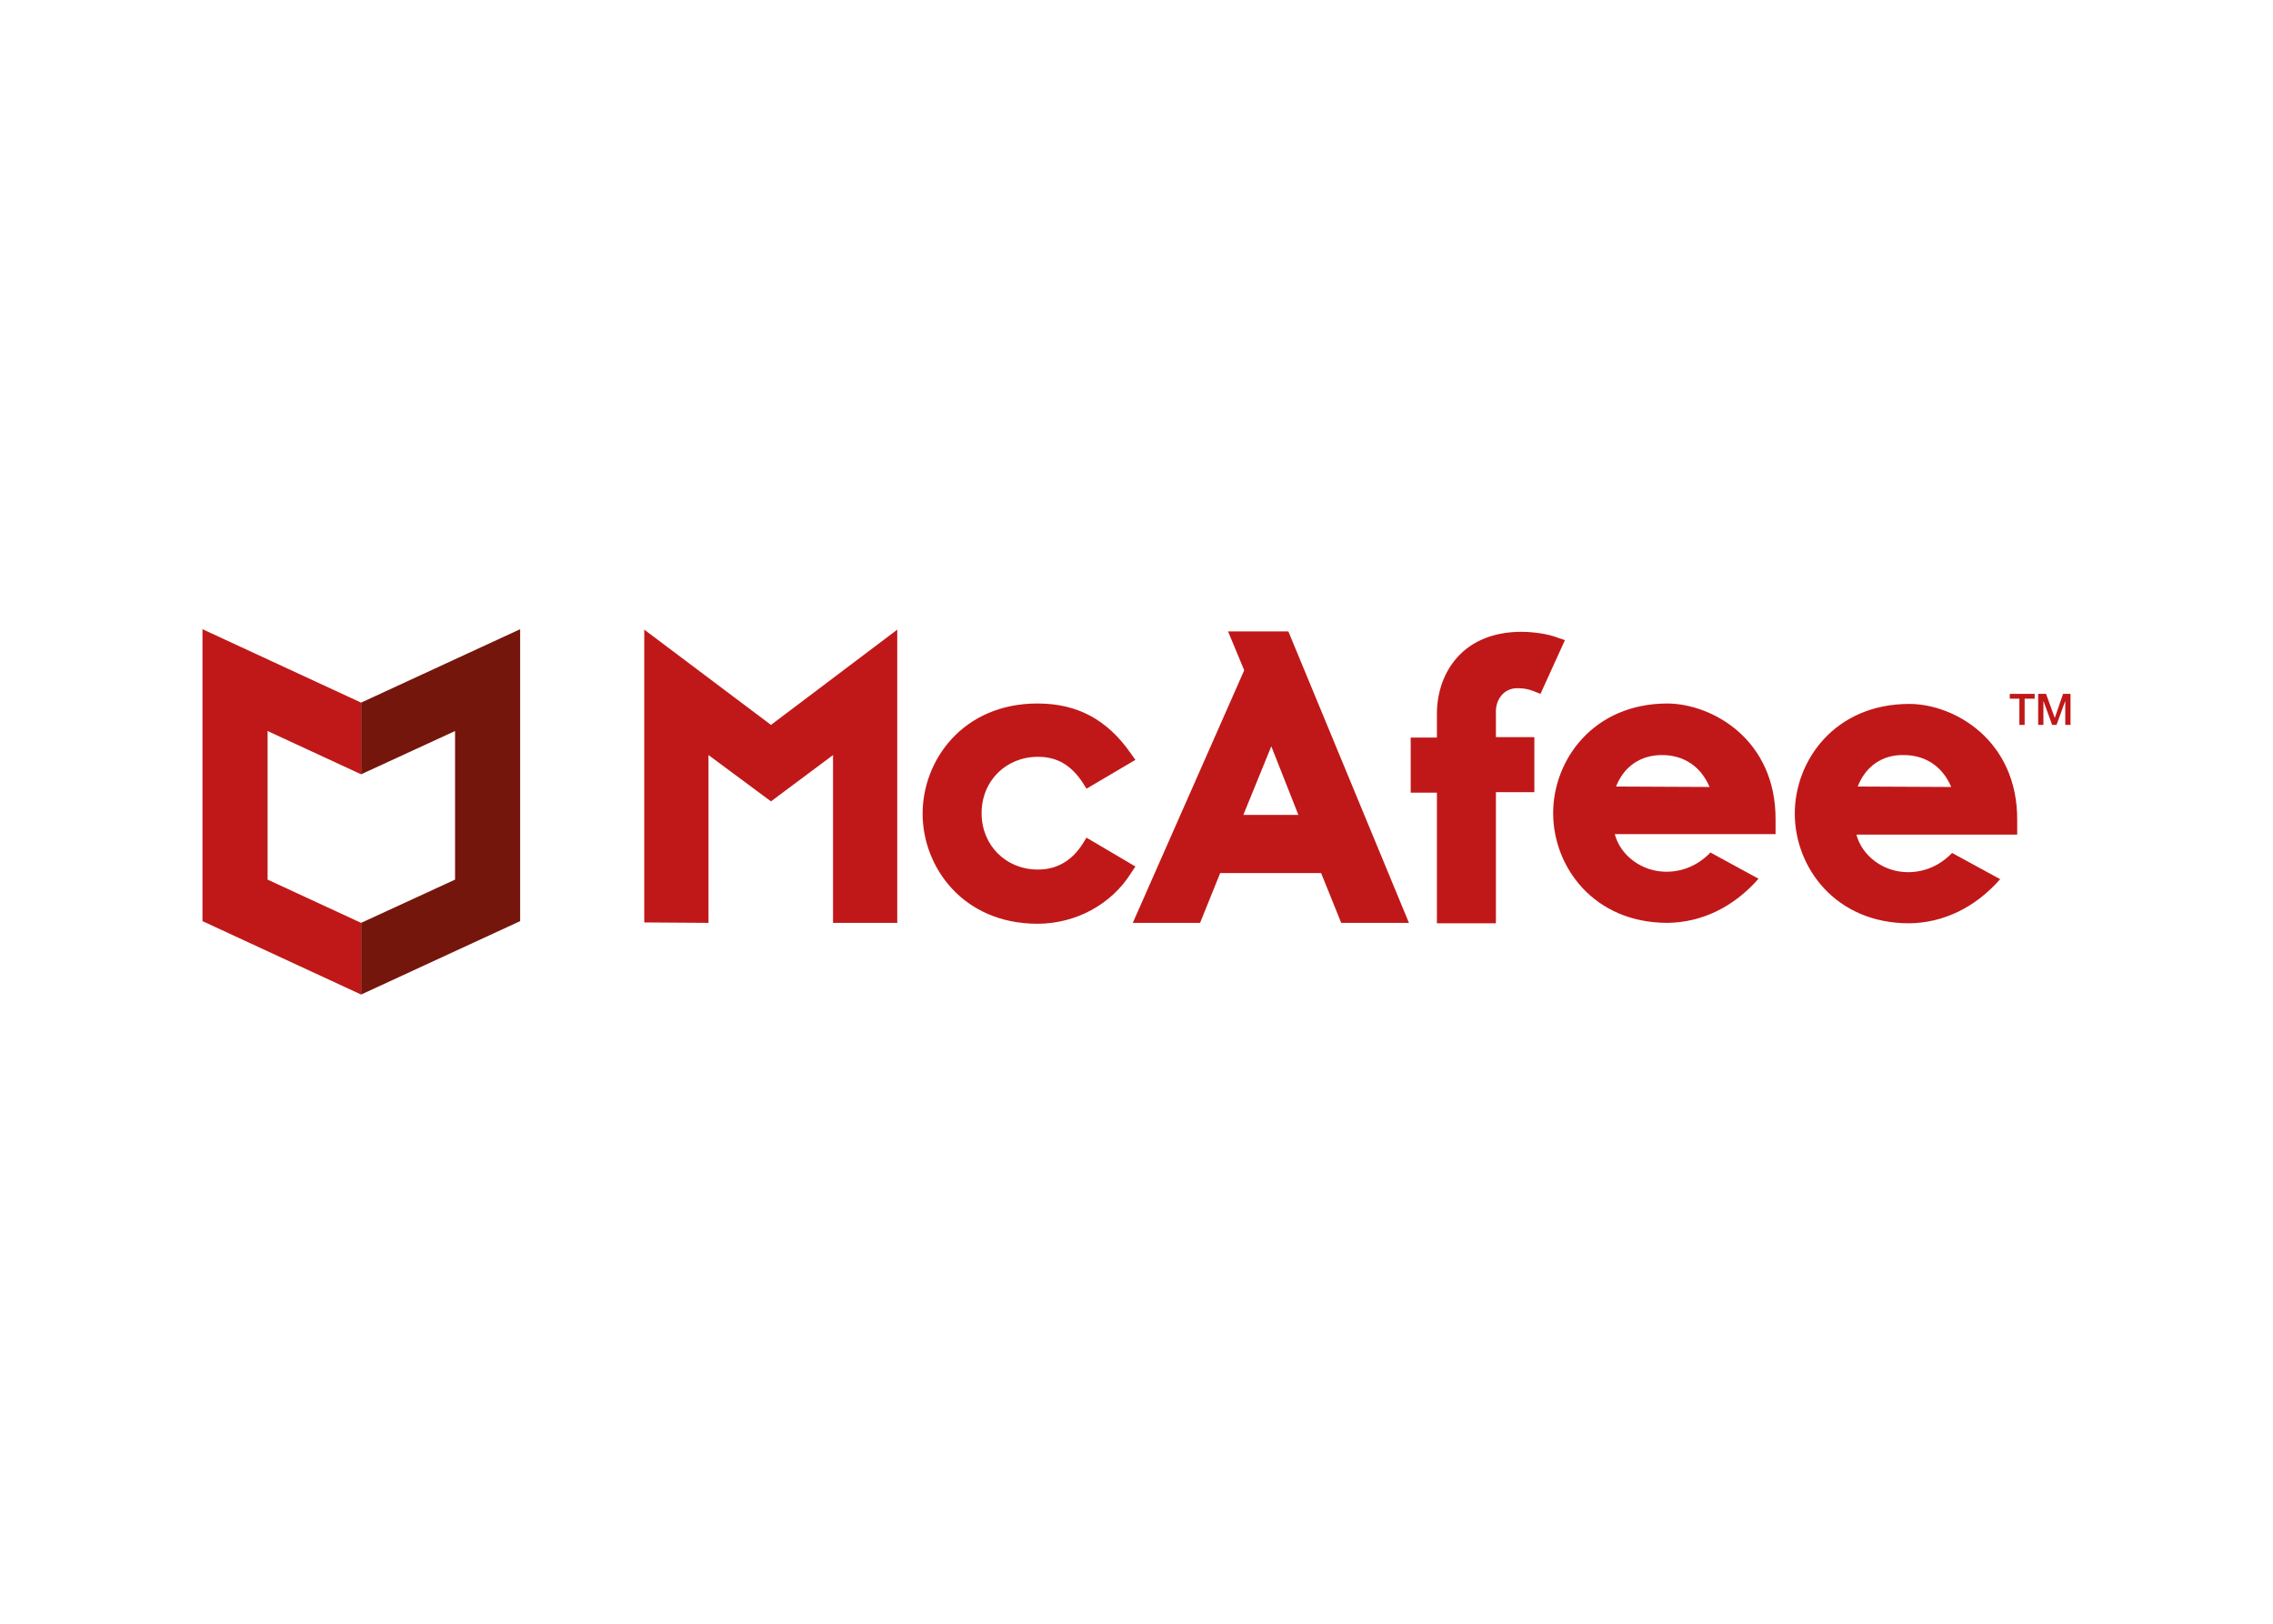
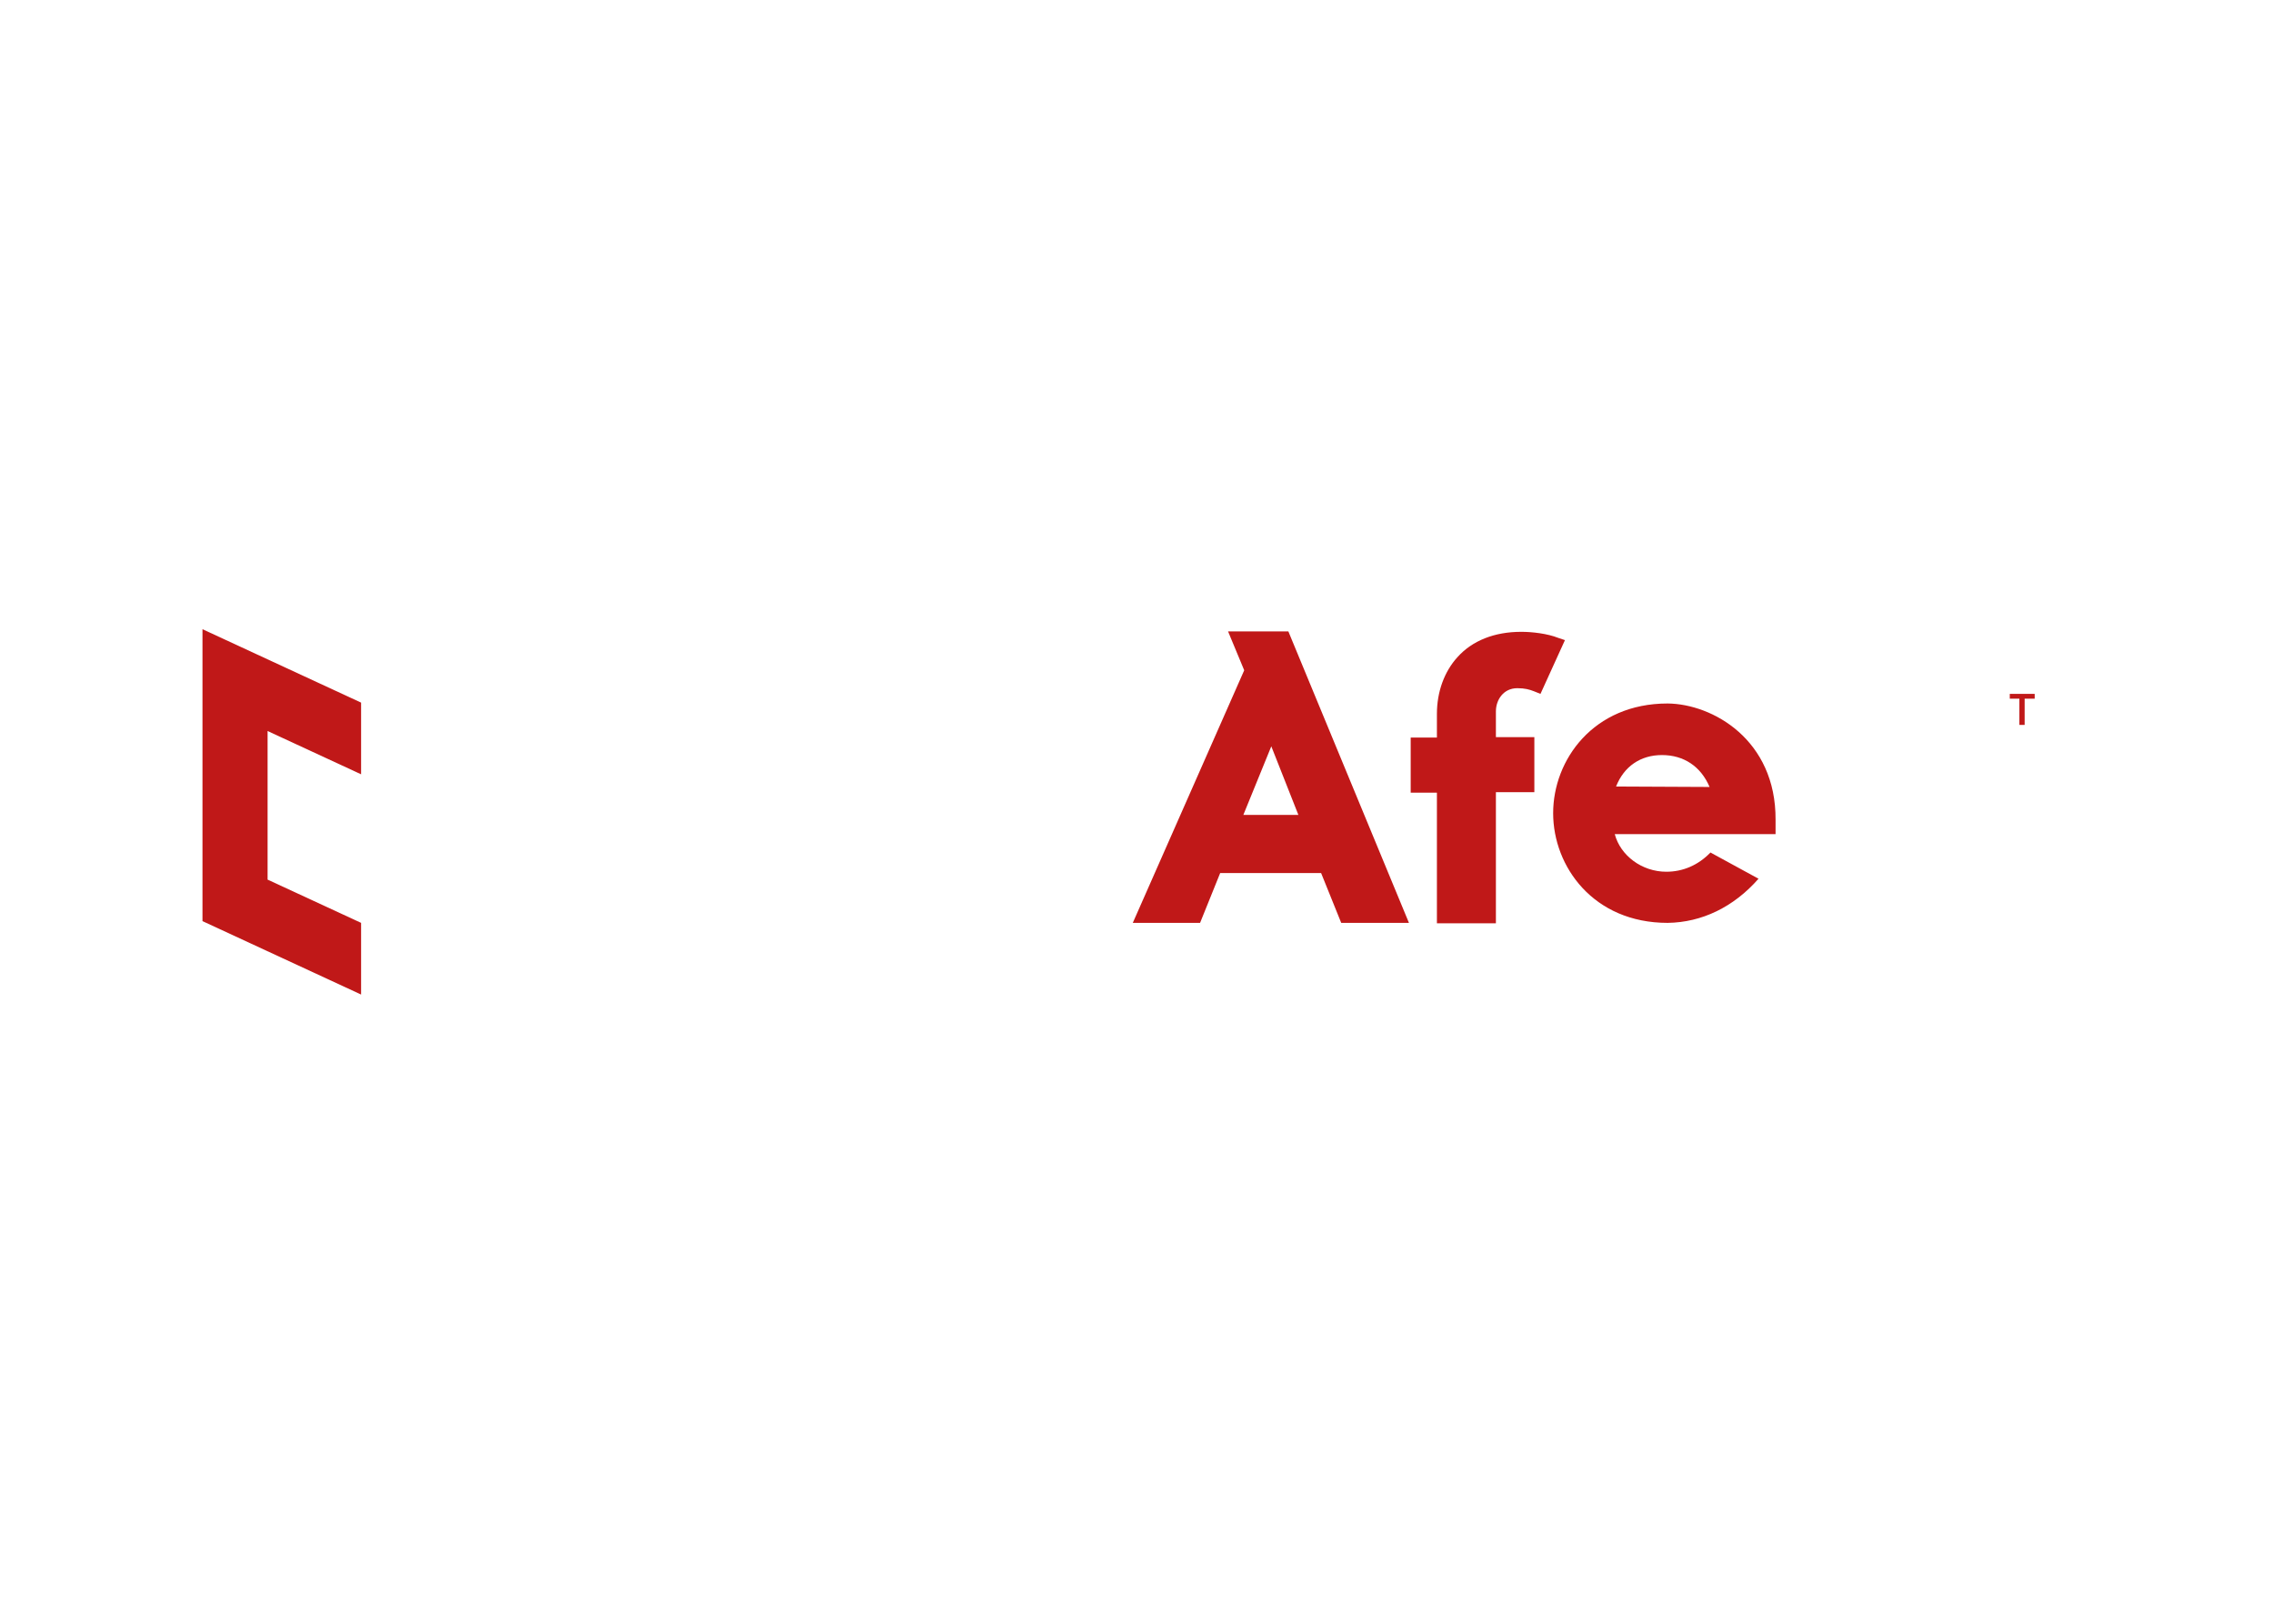
<svg xmlns="http://www.w3.org/2000/svg" clip-rule="evenodd" fill-rule="evenodd" stroke-linejoin="round" stroke-miterlimit="2" viewBox="0 0 560 400">
  <g fill-rule="nonzero">
    <g fill="#c01818">
-       <path d="m279.731 213.457-12.058-7.105-.861 1.399c-2.691 4.306-6.459 6.46-11.088 6.46-7.967 0-13.888-6.029-13.888-13.888 0-7.967 6.029-13.888 13.888-13.888 4.737 0 8.182 2.046 11.088 6.46l.861 1.399 12.058-7.105-1.077-1.507c-5.813-8.397-13.241-12.381-23.038-12.381-18.409 0-28.313 13.996-28.313 27.13s9.904 27.129 28.313 27.129c9.366 0 18.194-4.737 23.038-12.488z" />
      <path d="m279.085 227.345h16.579l4.952-12.273h24.868l4.953 12.273h16.686l-29.713-71.807h-14.856l3.983 9.582zm34.127-43.493 6.674 16.902h-13.564z" />
      <path d="m354.013 227.452h14.534v-32.296h9.473v-13.565h-9.473v-6.352c0-2.799 1.83-5.706 5.275-5.706 1.83 0 3.014.324 4.091.754l1.615.646 6.028-13.242-1.615-.538c-2.691-1.076-6.459-1.507-9.15-1.507-6.567 0-12.058 2.153-15.718 6.244-3.23 3.553-5.06 8.505-5.06 13.995v5.814h-6.459v13.564h6.459z" />
-       <path d="m205.233 186.005v41.339h15.826v-72.236l-31.113 23.469-31.22-23.469v72.129l15.825.107v-41.339l15.395 11.411z" />
      <path d="m410.855 173.301c-18.301 0-28.205 13.888-28.205 27.022s9.904 27.022 28.205 27.022c8.397-.108 16.256-3.876 22.393-10.874l-11.842-6.459c-3.015 3.122-6.783 4.737-10.874 4.737-6.028 0-11.304-3.983-12.703-9.259h39.617v-3.552c.108-19.701-15.502-28.529-26.591-28.637zm-12.703 20.455c1.938-4.952 6.029-7.751 11.304-7.751 5.383 0 9.581 2.799 11.734 7.859z" />
-       <path d="m470.389 173.409c-18.302 0-28.206 13.888-28.206 27.022s9.904 27.021 28.206 27.021c8.397-.108 16.256-3.875 22.392-10.873l-11.842-6.459c-3.014 3.122-6.782 4.736-10.873 4.736-6.029 0-11.304-3.983-12.704-9.258h39.618v-3.553c.108-19.7-15.503-28.636-26.591-28.636zm-12.704 20.347c1.938-4.952 6.029-7.859 11.304-7.751 5.383 0 9.582 2.799 11.735 7.859z" />
      <path d="m495.15 170.933h6.136v1.184h-2.476v6.46h-1.292v-6.46h-2.368z" />
-       <path d="m502.147 170.933h1.938l2.153 5.921 2.045-5.921h1.831v7.644h-1.292v-5.921l-2.153 5.921h-1.077l-2.153-5.921v5.921h-1.292z" />
      <path d="m88.965 173.086-39.079-18.086v71.914l39.079 18.086v-17.656l-23.038-10.657v-36.603l23.038 10.658z" />
    </g>
-     <path d="m88.965 173.086 39.187-18.086v71.914l-39.187 18.086v-17.656l23.146-10.657v-36.603l-23.146 10.658z" fill="#75160d" />
  </g>
</svg>